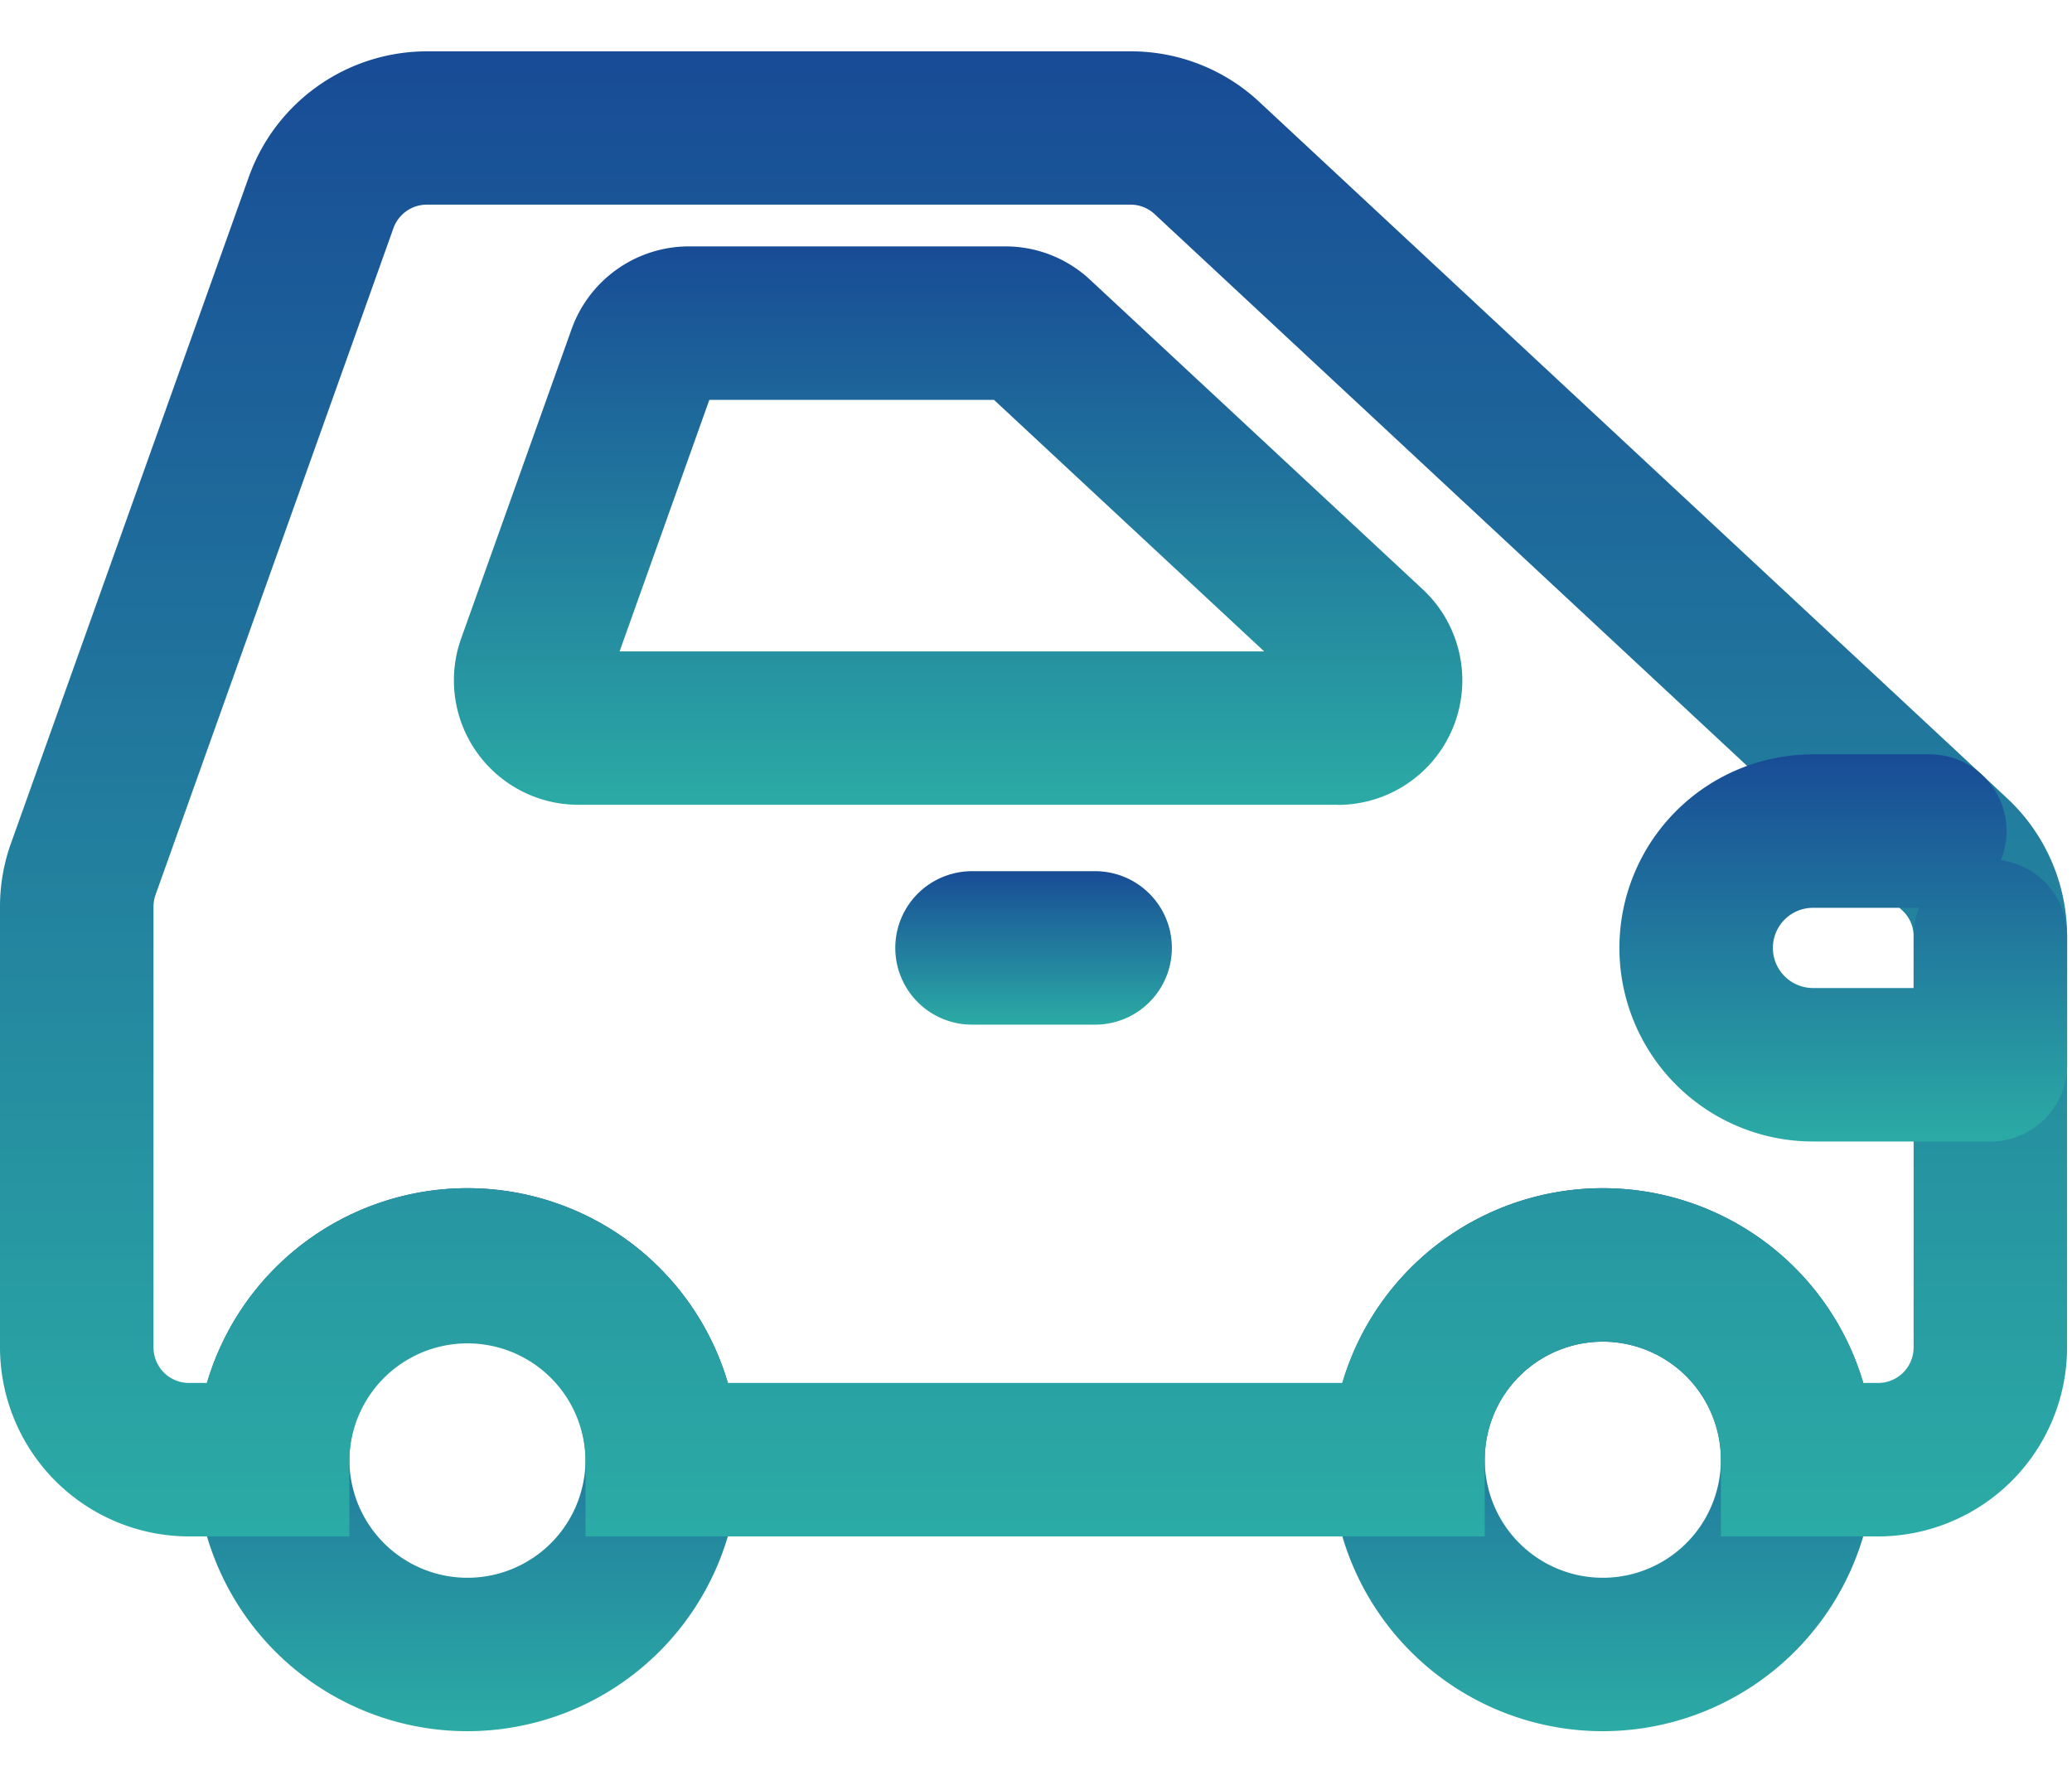
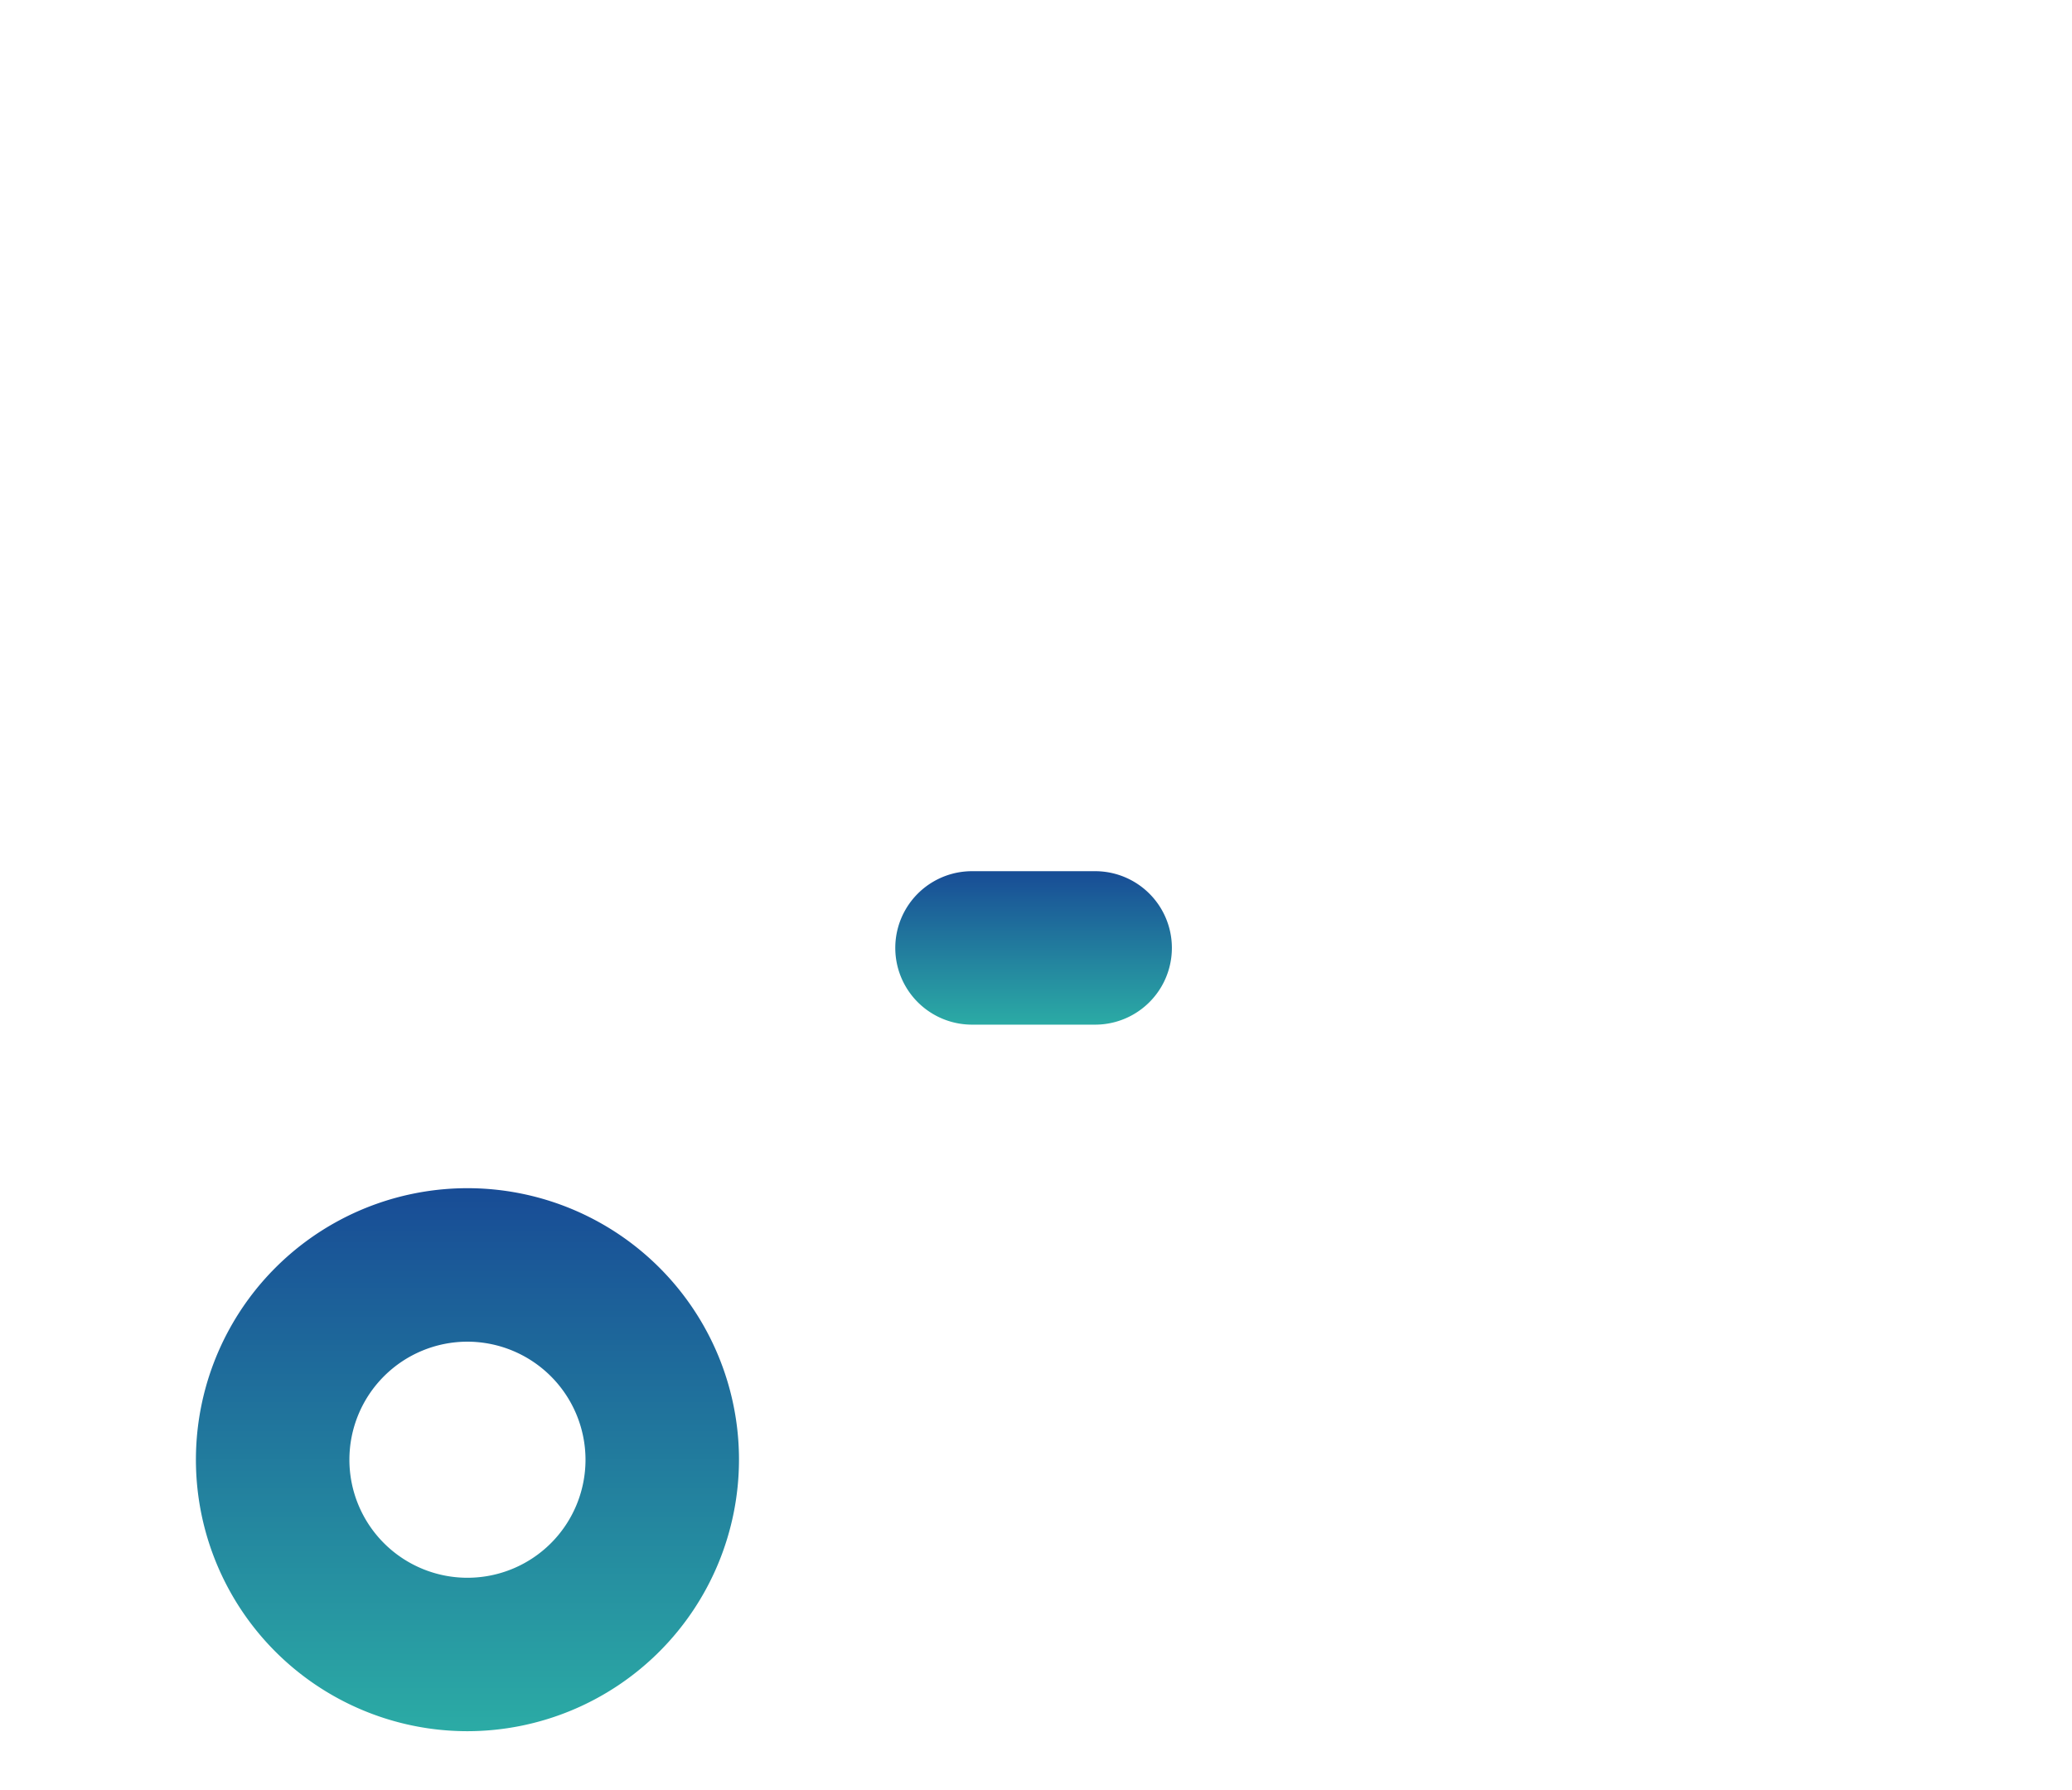
<svg xmlns="http://www.w3.org/2000/svg" width="81" height="70" viewBox="0 0 81 70">
  <defs>
    <linearGradient id="linear-gradient" x1="0.5" x2="0.5" y2="1" gradientUnits="objectBoundingBox">
      <stop offset="0" stop-color="#184c96" />
      <stop offset="1" stop-color="#2baba5" />
    </linearGradient>
  </defs>
  <g id="microcar" transform="translate(7377 23669)">
    <g id="Group_2705" data-name="Group 2705" transform="translate(-6.77 -9.746)">
      <path id="Path_11537" data-name="Path 11537" d="M26.045,253.431a10.615,10.615,0,1,1,10.614-10.615,10.627,10.627,0,0,1-10.614,10.615m0-15.229a4.615,4.615,0,1,0,4.614,4.614,4.621,4.621,0,0,0-4.614-4.614" transform="translate(-7378 -23845)" fill="url(#linear-gradient)" />
-       <path id="Path_11538" data-name="Path 11538" d="M70.429,253.431a10.615,10.615,0,1,1,10.615-10.615,10.626,10.626,0,0,1-10.615,10.615m0-15.229a4.615,4.615,0,1,0,4.615,4.614,4.62,4.62,0,0,0-4.615-4.614" transform="translate(-7378 -23845)" fill="url(#linear-gradient)" />
-       <path id="Path_11539" data-name="Path 11539" d="M81.193,245.816H75.044v-3a4.615,4.615,0,0,0-9.231,0v3H30.659v-3a4.616,4.616,0,0,0-9.231,0v3H15.156a7.4,7.4,0,0,1-7.386-7.387V221.2a7.328,7.328,0,0,1,.431-2.488l9.3-26.059a7.4,7.4,0,0,1,6.957-4.9H51.969A7.349,7.349,0,0,1,57,189.731l29.219,27.211a7.369,7.369,0,0,1,2.359,5.406v16.081a7.4,7.4,0,0,1-7.387,7.387m-.581-6h.581a1.388,1.388,0,0,0,1.387-1.387V222.348a1.364,1.364,0,0,0-.435-1L52.908,194.118a1.381,1.381,0,0,0-.939-.371H24.456a1.389,1.389,0,0,0-1.306.92l-9.3,26.066a1.4,1.4,0,0,0-.079.466v17.23a1.388,1.388,0,0,0,1.386,1.387h.7a10.617,10.617,0,0,1,20.367,0H60.245a10.617,10.617,0,0,1,20.367,0" transform="translate(-7378 -23845)" fill="url(#linear-gradient)" />
      <path id="Path_11540" data-name="Path 11540" d="M50.582,225.807H45.769a3,3,0,0,1,0-6h4.813a3,3,0,0,1,0,6" transform="translate(-7378 -23845)" fill="url(#linear-gradient)" />
-       <path id="Path_11541" data-name="Path 11541" d="M60.067,217.211H30.381a4.866,4.866,0,0,1-4.584-6.5l4.319-12.1a4.876,4.876,0,0,1,4.583-3.232h12.37a4.849,4.849,0,0,1,3.318,1.307l13,12.1a4.868,4.868,0,0,1-3.318,8.429m-28.078-6h25.2l-10.564-9.836H35.5Z" transform="translate(-7378 -23845)" fill="url(#linear-gradient)" />
-       <path id="Path_11542" data-name="Path 11542" d="M85.58,230.375H78.645a7.568,7.568,0,1,1,0-15.136h4.566a3,3,0,0,1,2.778,4.137,3,3,0,0,1,2.591,2.972v5.027a3,3,0,0,1-3,3m-6.935-9.136a1.568,1.568,0,1,0,0,3.136H82.58v-2.027a3.006,3.006,0,0,1,.211-1.109Z" transform="translate(-7378 -23845)" fill="url(#linear-gradient)" />
    </g>
    <g id="Rectangle_2930" data-name="Rectangle 2930" transform="translate(-7377 -23669)" fill="#fff" stroke="#707070" stroke-width="1" opacity="0">
-       <rect width="81" height="70" stroke="none" />
      <rect x="0.5" y="0.5" width="80" height="69" fill="none" />
    </g>
  </g>
</svg>